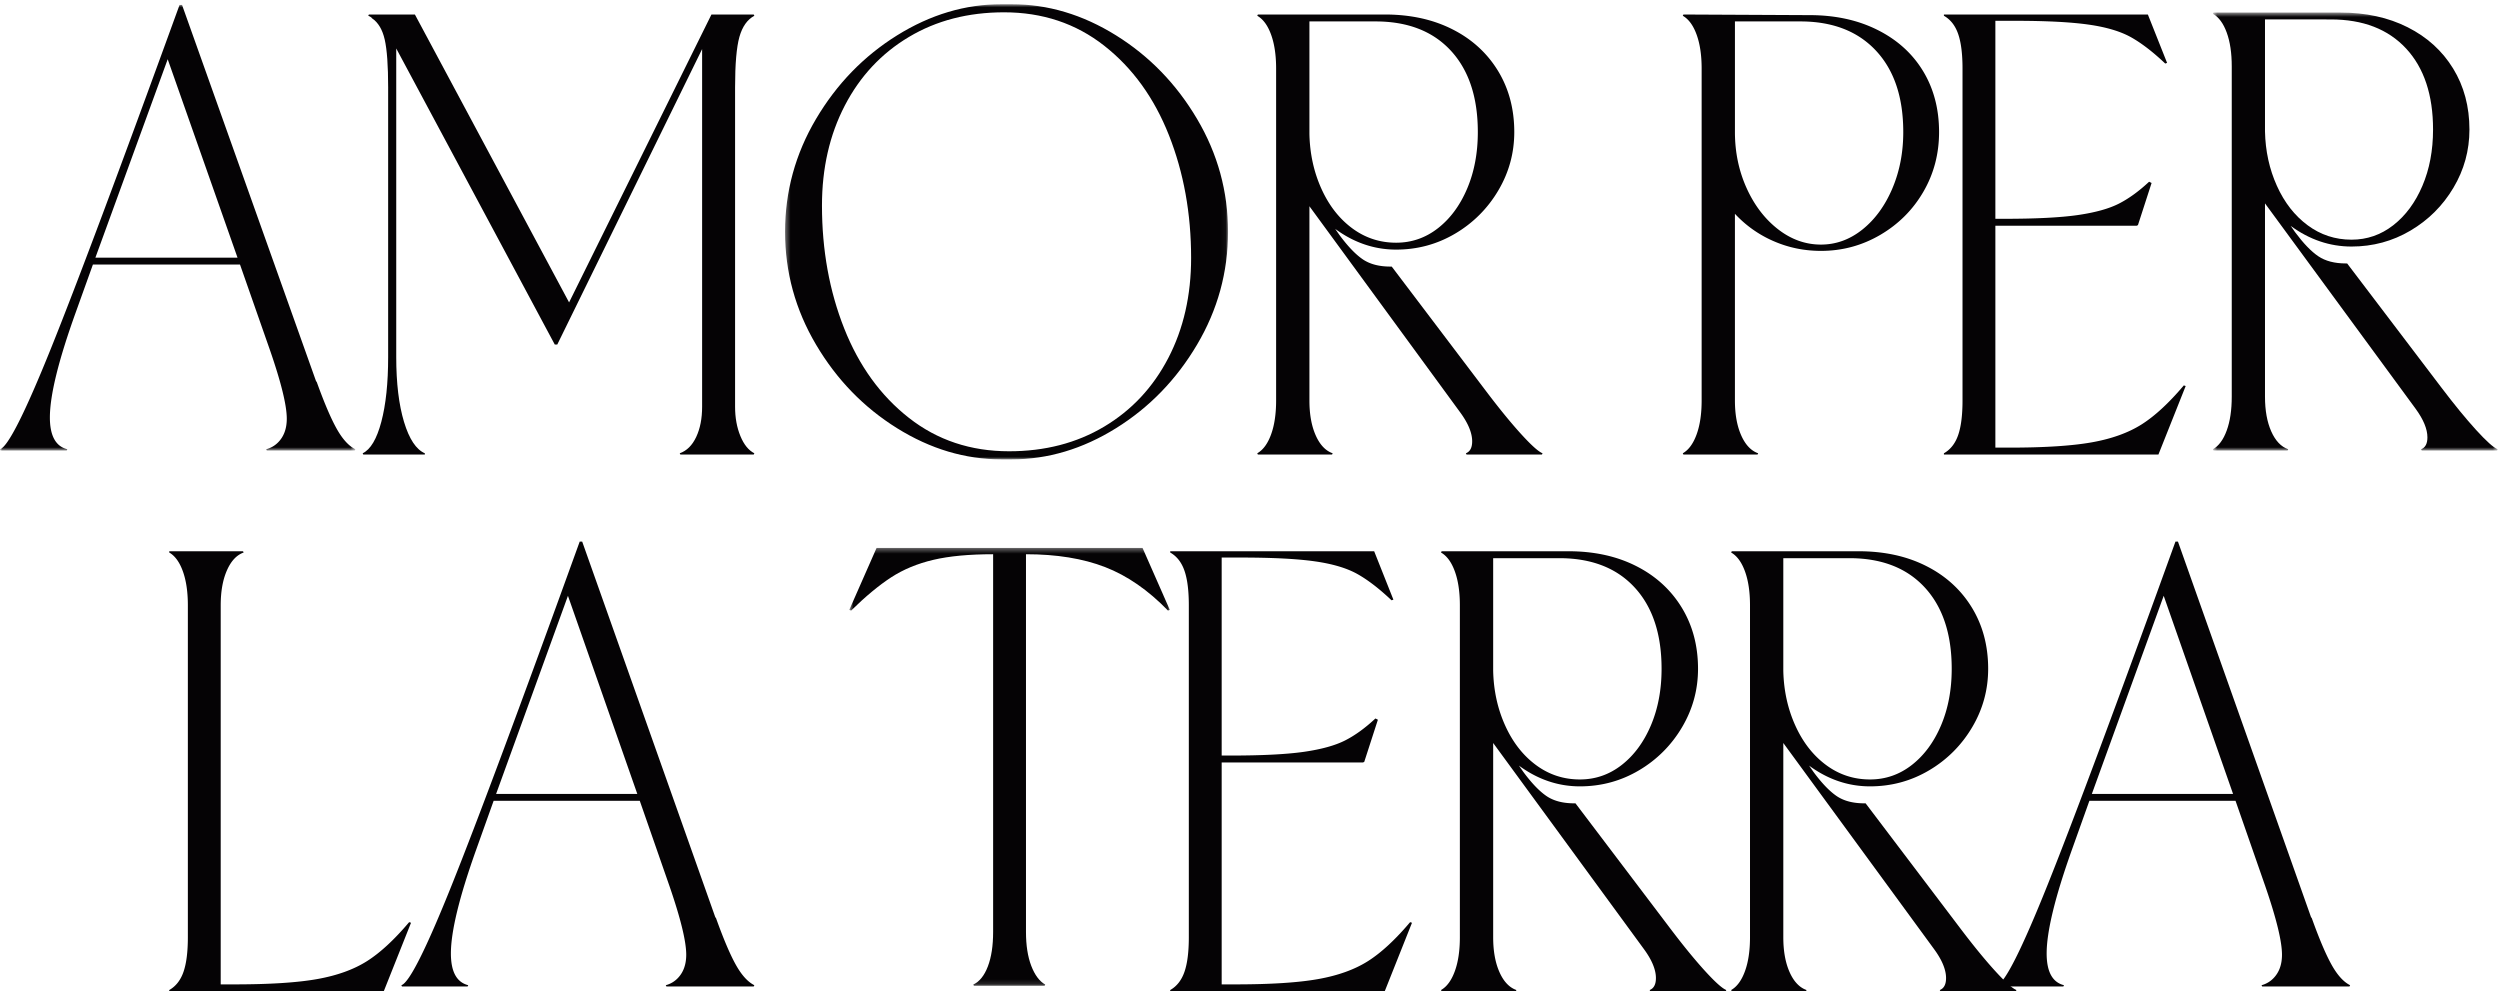
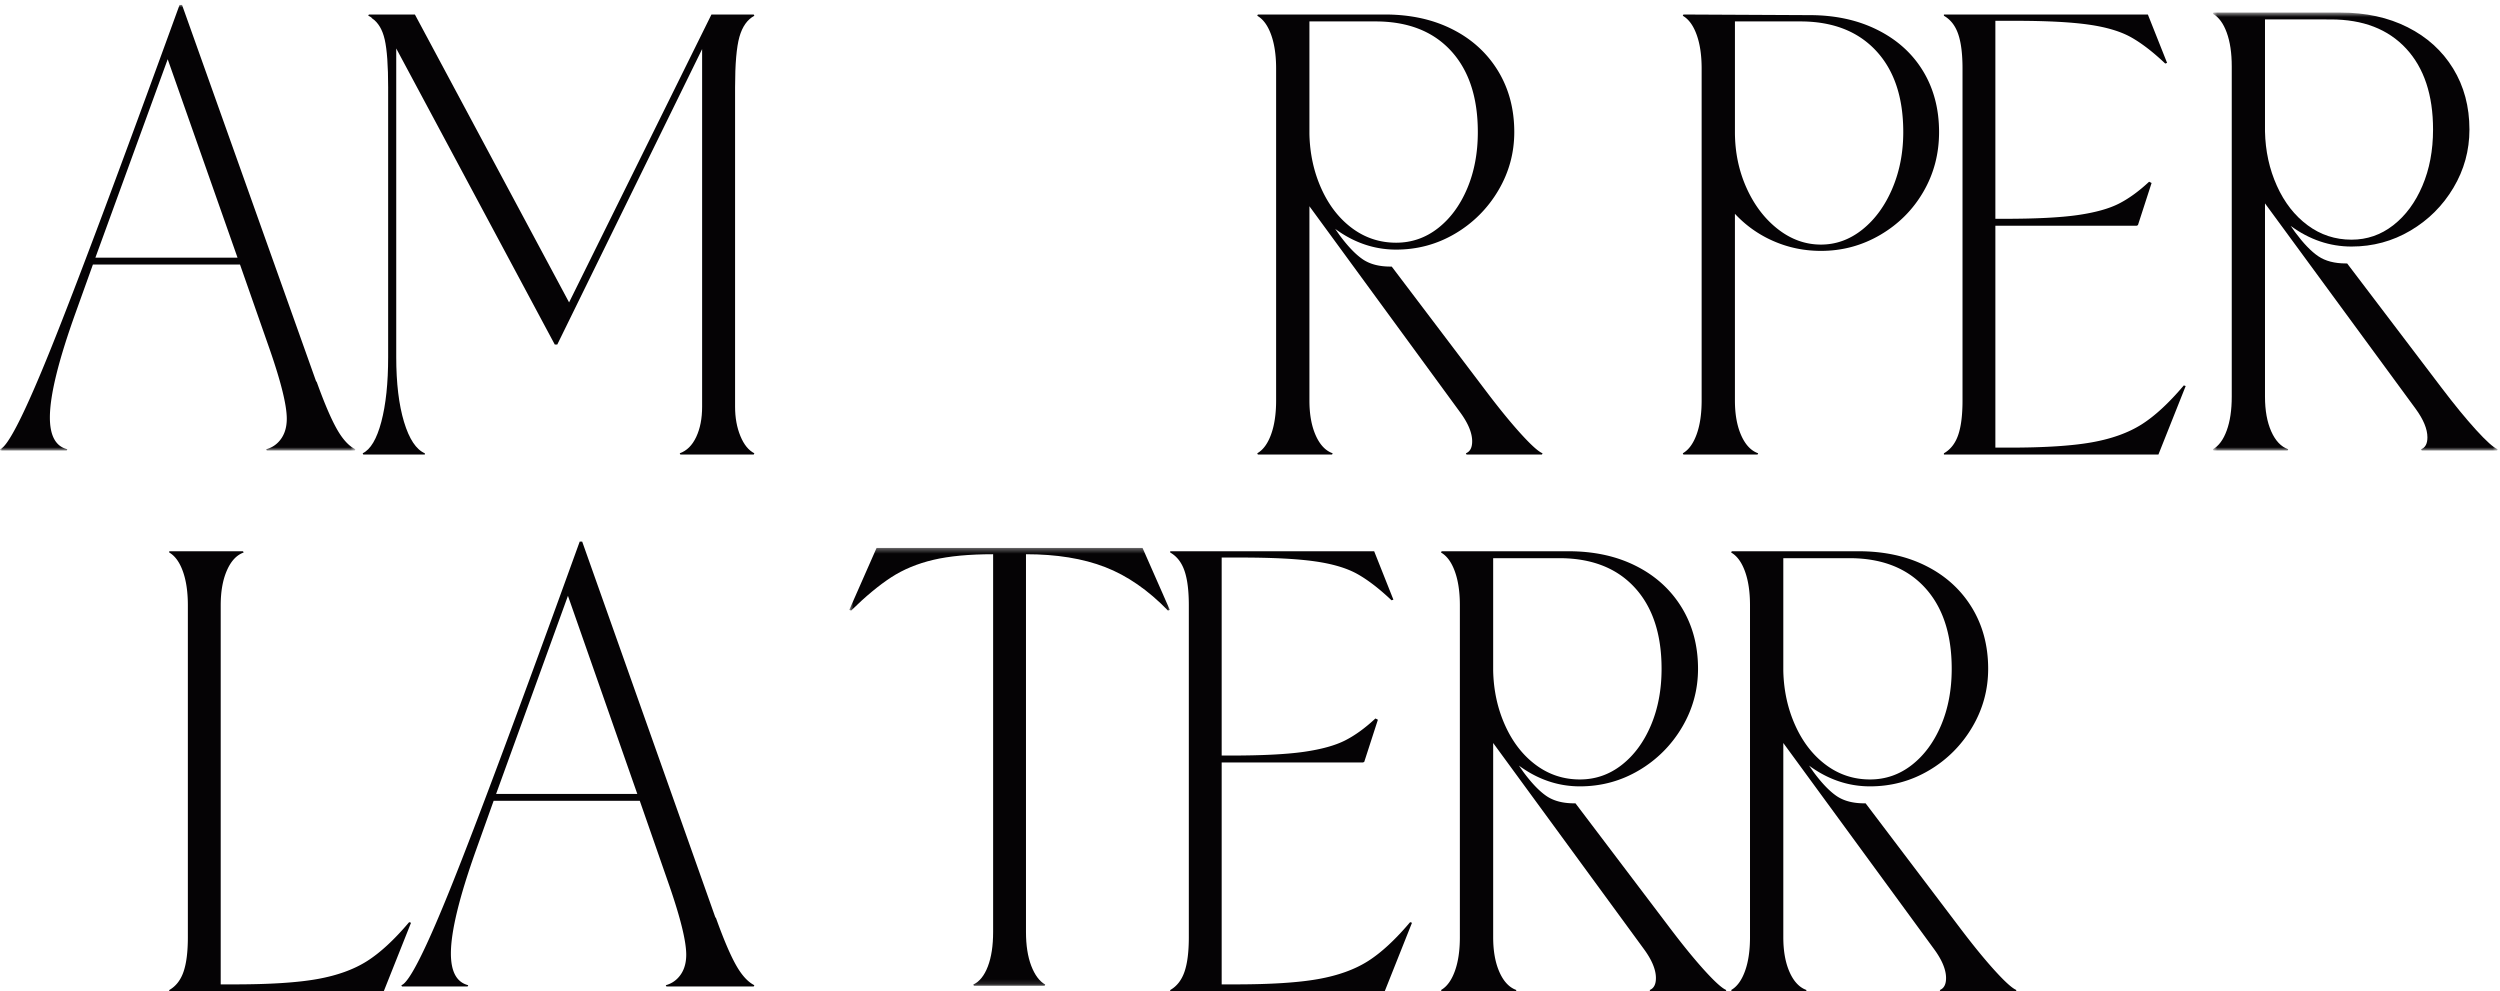
<svg xmlns="http://www.w3.org/2000/svg" xmlns:xlink="http://www.w3.org/1999/xlink" width="517" height="205" viewBox="0 0 517 205">
  <defs>
    <path id="prefix__a" d="M0 0.02L0 92.167 73.488 92.167 73.488 0.02 0 0.02z" />
    <path id="prefix__c" d="M0.352 0.87L91.958 0.87 91.958 94.999 0.352 94.999 0.352 0.87z" />
    <path id="prefix__e" d="M59.516 0.595L59.516 91.166 0.633 91.166 0.633 0.595 59.516 0.595z" />
    <path id="prefix__g" d="M0.633 90.87L66.921 90.87 66.921 0.318 0.633 0.318 0.633 90.87z" />
  </defs>
  <g fill="none" fill-rule="evenodd">
    <g transform="translate(0 1)">
      <mask id="prefix__b" fill="#fff">
        <use xlink:href="#prefix__a" />
      </mask>
      <path fill="#050305" d="M34.681 11.248l-14.957 41.04h29.397l-14.44-41.04zm38.807 80.66l-.13.259H55.182l-.132-.259a5.382 5.382 0 002.452-1.416c1.202-1.207 1.805-2.843 1.805-4.906 0-2.753-1.16-7.486-3.482-14.196l-6.19-17.68H19.212l-3.612 10.064c-3.522 9.808-5.285 16.993-5.285 21.553 0 3.788 1.203 5.98 3.608 6.581l-.129.259H.13l-.13-.259c1.634-.514 5.136-7.44 10.507-20.777C15.877 57.794 24.754 34.091 37.13.02h.517l27.716 77.821.13.13c1.547 4.302 2.922 7.529 4.125 9.678 1.206 2.156 2.495 3.573 3.87 4.26z" mask="url(#prefix__b)" />
    </g>
    <path fill="#050305" d="M156 93.74l-.129.26h-15.17l-.13-.26c1.458-.518 2.595-1.644 3.408-3.382.813-1.73 1.219-3.809 1.219-6.237V10.15l-29.954 61.1h-.516L81.942 10.02v63.83c0 5.373.536 9.836 1.606 13.391 1.071 3.552 2.508 5.72 4.31 6.498V94h-12.73L75 93.74c1.626-.78 2.914-2.947 3.856-6.499.942-3.555 1.414-8.018 1.414-13.39V18.077c0-4.504-.234-7.795-.707-9.88-.469-2.077-1.351-3.55-2.637-4.42-.085-.173-.34-.344-.77-.517l.13-.261h9.513l31.887 59.54L147.128 3h8.743l.129.26c-1.457.78-2.485 2.232-3.086 4.357-.598 2.122-.9 5.61-.9 10.461v66.043c0 2.251.364 4.266 1.095 6.047.727 1.774 1.692 2.963 2.891 3.571" />
    <g transform="translate(162)">
      <mask id="prefix__d" fill="#fff">
        <use xlink:href="#prefix__c" />
      </mask>
-       <path fill="#050305" d="M79.601 74.045c3.15-6.061 4.722-12.957 4.722-20.695 0-9.2-1.53-17.664-4.592-25.402-3.063-7.738-7.525-13.905-13.391-18.505s-12.766-6.896-20.7-6.896c-7.419 0-13.976 1.696-19.67 5.093-5.692 3.394-10.112 8.123-13.26 14.18-3.15 6.062-4.726 12.961-4.726 20.696 0 9.2 1.533 17.667 4.596 25.402 3.062 7.738 7.525 13.908 13.39 18.505 5.866 4.6 12.766 6.9 20.704 6.9 7.419 0 13.973-1.697 19.666-5.094 5.693-3.394 10.112-8.123 13.261-14.184M6.757 71.271C2.487 64.051.352 56.272.352 47.935c0-8.342 2.135-16.12 6.405-23.34 4.27-7.222 9.856-12.981 16.756-17.28C30.413 3.017 37.616.87 45.121.87h2.068c7.506 0 14.708 2.147 21.608 6.445 6.903 4.299 12.487 10.058 16.756 17.28 4.27 7.22 6.405 14.998 6.405 23.34 0 8.337-2.135 16.115-6.405 23.336-4.27 7.225-9.853 12.981-16.756 17.28-6.9 4.3-14.102 6.448-21.608 6.448h-2.068c-7.505 0-14.708-2.147-21.608-6.449-6.9-4.298-12.486-10.054-16.756-17.279" mask="url(#prefix__d)" />
    </g>
    <path fill="#050305" d="M273.256 39.01c1.56 3.468 3.684 6.194 6.37 8.189 2.685 1.994 5.717 2.993 9.094 2.993 3.206 0 6.089-.999 8.644-2.993 2.555-1.995 4.569-4.721 6.042-8.19 1.473-3.464 2.208-7.366 2.208-11.7 0-7.193-1.86-12.802-5.585-16.835-3.727-4.03-8.924-6.044-15.597-6.044h-13.644V27.7c.087 4.073.908 7.845 2.468 11.31M319 93.74l-.127.26h-15.597l-.13-.26c.868-.348 1.299-1.17 1.299-2.47 0-1.734-.822-3.728-2.469-5.98l-31.188-42.638v40.166c0 2.863.434 5.265 1.3 7.216.864 1.948 2.033 3.188 3.51 3.705l-.13.261H260.13l-.13-.26c1.216-.692 2.168-1.995 2.859-3.9.695-1.904 1.042-4.25 1.042-7.022V14.179c0-2.773-.347-5.112-1.042-7.02-.691-1.907-1.643-3.203-2.859-3.898l.13-.261h26.252c5.284 0 9.943 1.016 13.971 3.057 4.028 2.035 7.168 4.895 9.422 8.577 2.251 3.685 3.377 7.908 3.377 12.675 0 4.334-1.102 8.363-3.313 12.092a25.037 25.037 0 01-8.901 8.904c-3.728 2.208-7.8 3.314-12.218 3.314-4.502 0-8.707-1.427-12.605-4.29l.909 1.303c1.733 2.339 3.336 4.006 4.81 5.005 1.472.995 3.38 1.493 5.717 1.493h.26l19.493 25.74c2.688 3.555 5.09 6.501 7.214 8.84 2.124 2.339 3.617 3.682 4.482 4.03M391.322 39.01c1.516-3.552 2.273-7.45 2.273-11.7 0-7.194-1.882-12.803-5.651-16.836-3.766-4.03-8.984-6.044-15.65-6.044h-13.511v22.88c0 4.159.801 8.015 2.404 11.57 1.602 3.551 3.765 6.39 6.493 8.516 2.727 2.125 5.695 3.184 8.896 3.184 3.122 0 5.98-1.043 8.577-3.12 2.597-2.082 4.653-4.899 6.17-8.45m6.365-24.31C399.895 18.34 401 22.542 401 27.31c0 4.506-1.082 8.623-3.248 12.348-2.167 3.732-5.131 6.695-8.897 8.907-3.769 2.209-7.859 3.318-12.279 3.318-3.461 0-6.73-.675-9.804-2.018a23.73 23.73 0 01-7.99-5.653v38.606c0 2.863.435 5.265 1.3 7.216.864 1.948 2.033 3.188 3.508 3.705l-.13.261h-15.33l-.13-.26c1.215-.692 2.167-1.995 2.858-3.9.694-1.904 1.041-4.25 1.041-7.022V14.179c0-2.773-.347-5.112-1.041-7.02-.691-1.907-1.643-3.203-2.858-3.898l.13-.261 26.11.13c5.284 0 9.958 1.016 14.027 3.057 4.073 2.035 7.211 4.875 9.421 8.513M446.36 94H402v-.26c1.367-.782 2.35-2.035 2.949-3.77.6-1.733.9-4.115.9-7.152V14.179c0-3.034-.3-5.416-.9-7.146-.6-1.738-1.582-2.994-2.949-3.772V3h42.178l3.977 10.01-.386.13c-2.563-2.429-4.935-4.246-7.113-5.46-2.182-1.212-5.107-2.08-8.785-2.599-3.673-.52-8.803-.781-15.383-.781h-3.845v40.95h1.795c6.58 0 11.664-.26 15.256-.778 3.588-.52 6.408-1.303 8.46-2.342 2.05-1.039 4.146-2.556 6.284-4.55l.51.26-2.82 8.71-.257.13h-29.228v45.89h2.82c7.35 0 13.074-.367 17.176-1.106 4.106-.735 7.522-1.971 10.257-3.702 2.735-1.737 5.644-4.42 8.718-8.062l.386.13L446.36 94z" />
    <g transform="translate(457 2)">
      <mask id="prefix__f" fill="#fff">
        <use xlink:href="#prefix__e" />
      </mask>
      <path fill="#050305" d="M13.863 36.435c1.557 3.452 3.677 6.165 6.357 8.15 2.68 1.986 5.706 2.98 9.076 2.98 3.2 0 6.077-.994 8.627-2.98 2.55-1.985 4.56-4.698 6.03-8.15 1.47-3.448 2.203-7.332 2.203-11.645 0-7.16-1.856-12.742-5.573-16.756-3.72-4.01-8.907-6.016-15.567-6.016H11.4V25.18c.086 4.054.906 7.808 2.463 11.256m45.653 54.472l-.126.26H43.823l-.13-.26c.867-.346 1.297-1.164 1.297-2.457 0-1.726-.82-3.711-2.464-5.953L11.4 40.06v39.977c0 2.85.433 5.24 1.296 7.182.864 1.939 2.034 3.173 3.504 3.688l-.13.26H.763l-.13-.26c1.213-.688 2.163-1.985 2.853-3.88.694-1.896 1.04-4.23 1.04-6.99V11.722c0-2.76-.346-5.088-1.04-6.987-.69-1.899-1.64-3.189-2.853-3.88l.13-.26h26.2c5.273 0 9.923 1.011 13.943 3.043 4.02 2.025 7.154 4.871 9.404 8.536 2.246 3.668 3.37 7.87 3.37 12.616 0 4.313-1.1 8.323-3.307 12.034-2.203 3.708-5.167 6.664-8.883 8.862-3.72 2.198-7.784 3.299-12.194 3.299-4.493 0-8.69-1.42-12.58-4.27l.907 1.297c1.73 2.328 3.33 3.987 4.8 4.981 1.47.991 3.373 1.487 5.707 1.487h.26l19.453 25.618c2.683 3.538 5.08 6.471 7.2 8.799 2.12 2.327 3.61 3.664 4.473 4.01" mask="url(#prefix__f)" />
    </g>
    <path fill="#050305" d="M79.36 205H35v-.26c1.367-.782 2.35-2.035 2.949-3.77.6-1.733.9-4.115.9-7.152v-68.639c0-2.773-.343-5.112-1.029-7.02-.682-1.904-1.624-3.203-2.82-3.898V114h15.255l.132.26c-1.453.518-2.61 1.755-3.463 3.706-.856 1.948-1.281 4.353-1.281 7.213v78.391h2.82c7.35 0 13.074-.367 17.176-1.106 4.106-.735 7.522-1.971 10.257-3.702 2.735-1.737 5.644-4.42 8.718-8.062l.386.13L79.36 205zM117.451 123.21l-14.857 40.974h29.201l-14.344-40.974zM156 203.742l-.128.258h-18.057l-.132-.258a5.34 5.34 0 002.436-1.414c1.195-1.206 1.794-2.838 1.794-4.898 0-2.749-1.152-7.475-3.46-14.174l-6.148-17.65h-30.221l-3.588 10.047c-3.499 9.792-5.25 16.965-5.25 21.518 0 3.782 1.195 5.971 3.584 6.57l-.128.259H83.128l-.128-.258c1.623-.514 5.102-7.428 10.437-20.744 5.335-13.316 14.153-36.981 26.446-70.998h.514l27.532 77.697.129.13c1.537 4.294 2.903 7.517 4.098 9.663 1.198 2.152 2.478 3.566 3.844 4.252z" />
    <g transform="translate(175 113)">
      <mask id="prefix__h" fill="#fff">
        <use xlink:href="#prefix__g" />
      </mask>
      <path fill="#050305" d="M66.535 13.257c-4.102-4.225-8.442-7.224-13.016-8.99C48.95 2.5 43.5 1.614 37.173 1.614v78.13c0 2.76.365 5.09 1.09 6.988.728 1.895 1.69 3.192 2.887 3.88l-.129.26H26.404l-.128-.26c1.282-.605 2.287-1.855 3.011-3.75.729-1.902 1.091-4.272 1.091-7.118V1.614c-4.956 0-9.081.386-12.373 1.164-3.288.775-6.195 1.981-8.719 3.62-2.52 1.643-5.275 3.927-8.267 6.859l-.386-.13L6.275.317h55.004l5.642 12.81-.386.13z" mask="url(#prefix__h)" />
    </g>
    <path fill="#050305" d="M286.36 205H242v-.26c1.367-.782 2.35-2.035 2.949-3.77.6-1.733.9-4.115.9-7.152v-68.639c0-3.034-.3-5.416-.9-7.146-.6-1.738-1.582-2.994-2.949-3.772V114h42.178l3.977 10.01-.386.13c-2.563-2.429-4.935-4.246-7.113-5.46-2.182-1.212-5.107-2.08-8.785-2.599-3.673-.52-8.803-.781-15.383-.781h-3.845v40.95h1.795c6.58 0 11.664-.26 15.256-.778 3.588-.52 6.408-1.303 8.46-2.342 2.05-1.039 4.146-2.556 6.284-4.55l.51.26-2.82 8.71-.257.13h-29.228v45.89h2.82c7.35 0 13.074-.367 17.176-1.106 4.106-.735 7.522-1.971 10.257-3.702 2.735-1.737 5.644-4.42 8.718-8.062l.386.13-5.64 14.17zM311.256 150.01c1.56 3.468 3.684 6.194 6.37 8.189 2.685 1.994 5.717 2.993 9.094 2.993 3.206 0 6.089-.999 8.644-2.993 2.555-1.995 4.569-4.721 6.042-8.19 1.473-3.464 2.208-7.366 2.208-11.7 0-7.193-1.86-12.802-5.585-16.835-3.727-4.03-8.924-6.044-15.597-6.044h-13.644v23.27c.087 4.073.908 7.845 2.468 11.31M357 204.74l-.127.26h-15.597l-.13-.26c.868-.348 1.299-1.17 1.299-2.47 0-1.734-.822-3.728-2.469-5.98l-31.188-42.638v40.166c0 2.863.434 5.265 1.3 7.216.864 1.948 2.033 3.188 3.51 3.705l-.13.261H298.13l-.13-.26c1.216-.692 2.168-1.995 2.859-3.9.695-1.904 1.042-4.25 1.042-7.022v-68.639c0-2.773-.347-5.112-1.042-7.02-.691-1.907-1.643-3.203-2.859-3.898l.13-.261h26.252c5.284 0 9.943 1.016 13.971 3.057 4.028 2.035 7.168 4.895 9.422 8.577 2.251 3.685 3.377 7.908 3.377 12.675 0 4.334-1.102 8.363-3.313 12.092a25.037 25.037 0 01-8.901 8.904c-3.728 2.208-7.8 3.314-12.218 3.314-4.502 0-8.707-1.427-12.605-4.29l.909 1.303c1.733 2.339 3.336 4.006 4.81 5.005 1.472.995 3.38 1.493 5.717 1.493h.26l19.493 25.74c2.688 3.555 5.09 6.501 7.214 8.84 2.124 2.339 3.617 3.682 4.482 4.03M371.256 150.01c1.56 3.468 3.684 6.194 6.37 8.189 2.685 1.994 5.717 2.993 9.094 2.993 3.206 0 6.089-.999 8.644-2.993 2.555-1.995 4.569-4.721 6.042-8.19 1.473-3.464 2.208-7.366 2.208-11.7 0-7.193-1.86-12.802-5.585-16.835-3.727-4.03-8.924-6.044-15.597-6.044h-13.644v23.27c.087 4.073.908 7.845 2.468 11.31M417 204.74l-.127.26h-15.597l-.13-.26c.868-.348 1.299-1.17 1.299-2.47 0-1.734-.822-3.728-2.469-5.98l-31.188-42.638v40.166c0 2.863.434 5.265 1.3 7.216.864 1.948 2.033 3.188 3.51 3.705l-.13.261H358.13l-.13-.26c1.216-.692 2.168-1.995 2.859-3.9.695-1.904 1.042-4.25 1.042-7.022v-68.639c0-2.773-.347-5.112-1.042-7.02-.691-1.907-1.643-3.203-2.859-3.898l.13-.261h26.252c5.284 0 9.943 1.016 13.971 3.057 4.028 2.035 7.168 4.895 9.422 8.577 2.251 3.685 3.377 7.908 3.377 12.675 0 4.334-1.102 8.363-3.313 12.092a25.037 25.037 0 01-8.901 8.904c-3.728 2.208-7.8 3.314-12.218 3.314-4.502 0-8.707-1.427-12.605-4.29l.909 1.303c1.733 2.339 3.336 4.006 4.81 5.005 1.472.995 3.38 1.493 5.717 1.493h.26l19.493 25.74c2.688 3.555 5.09 6.501 7.214 8.84 2.124 2.339 3.617 3.682 4.482 4.03" />
-     <path fill="#050305" d="M447.453 123.21l-14.858 40.974h29.202l-14.344-40.974zM486 203.742l-.125.258h-18.058l-.131-.258a5.34 5.34 0 002.436-1.414c1.194-1.206 1.793-2.838 1.793-4.898 0-2.749-1.152-7.475-3.459-14.174l-6.149-17.65h-30.223l-3.587 10.047c-3.5 9.792-5.25 16.965-5.25 21.518 0 3.782 1.194 5.971 3.584 6.57l-.128.259h-13.575l-.128-.258c1.623-.514 5.102-7.428 10.438-20.744 5.335-13.316 14.153-36.981 26.447-70.998h.514l27.533 77.697.129.13c1.537 4.294 2.903 7.517 4.098 9.663 1.198 2.152 2.475 3.566 3.841 4.252z" />
  </g>
</svg>